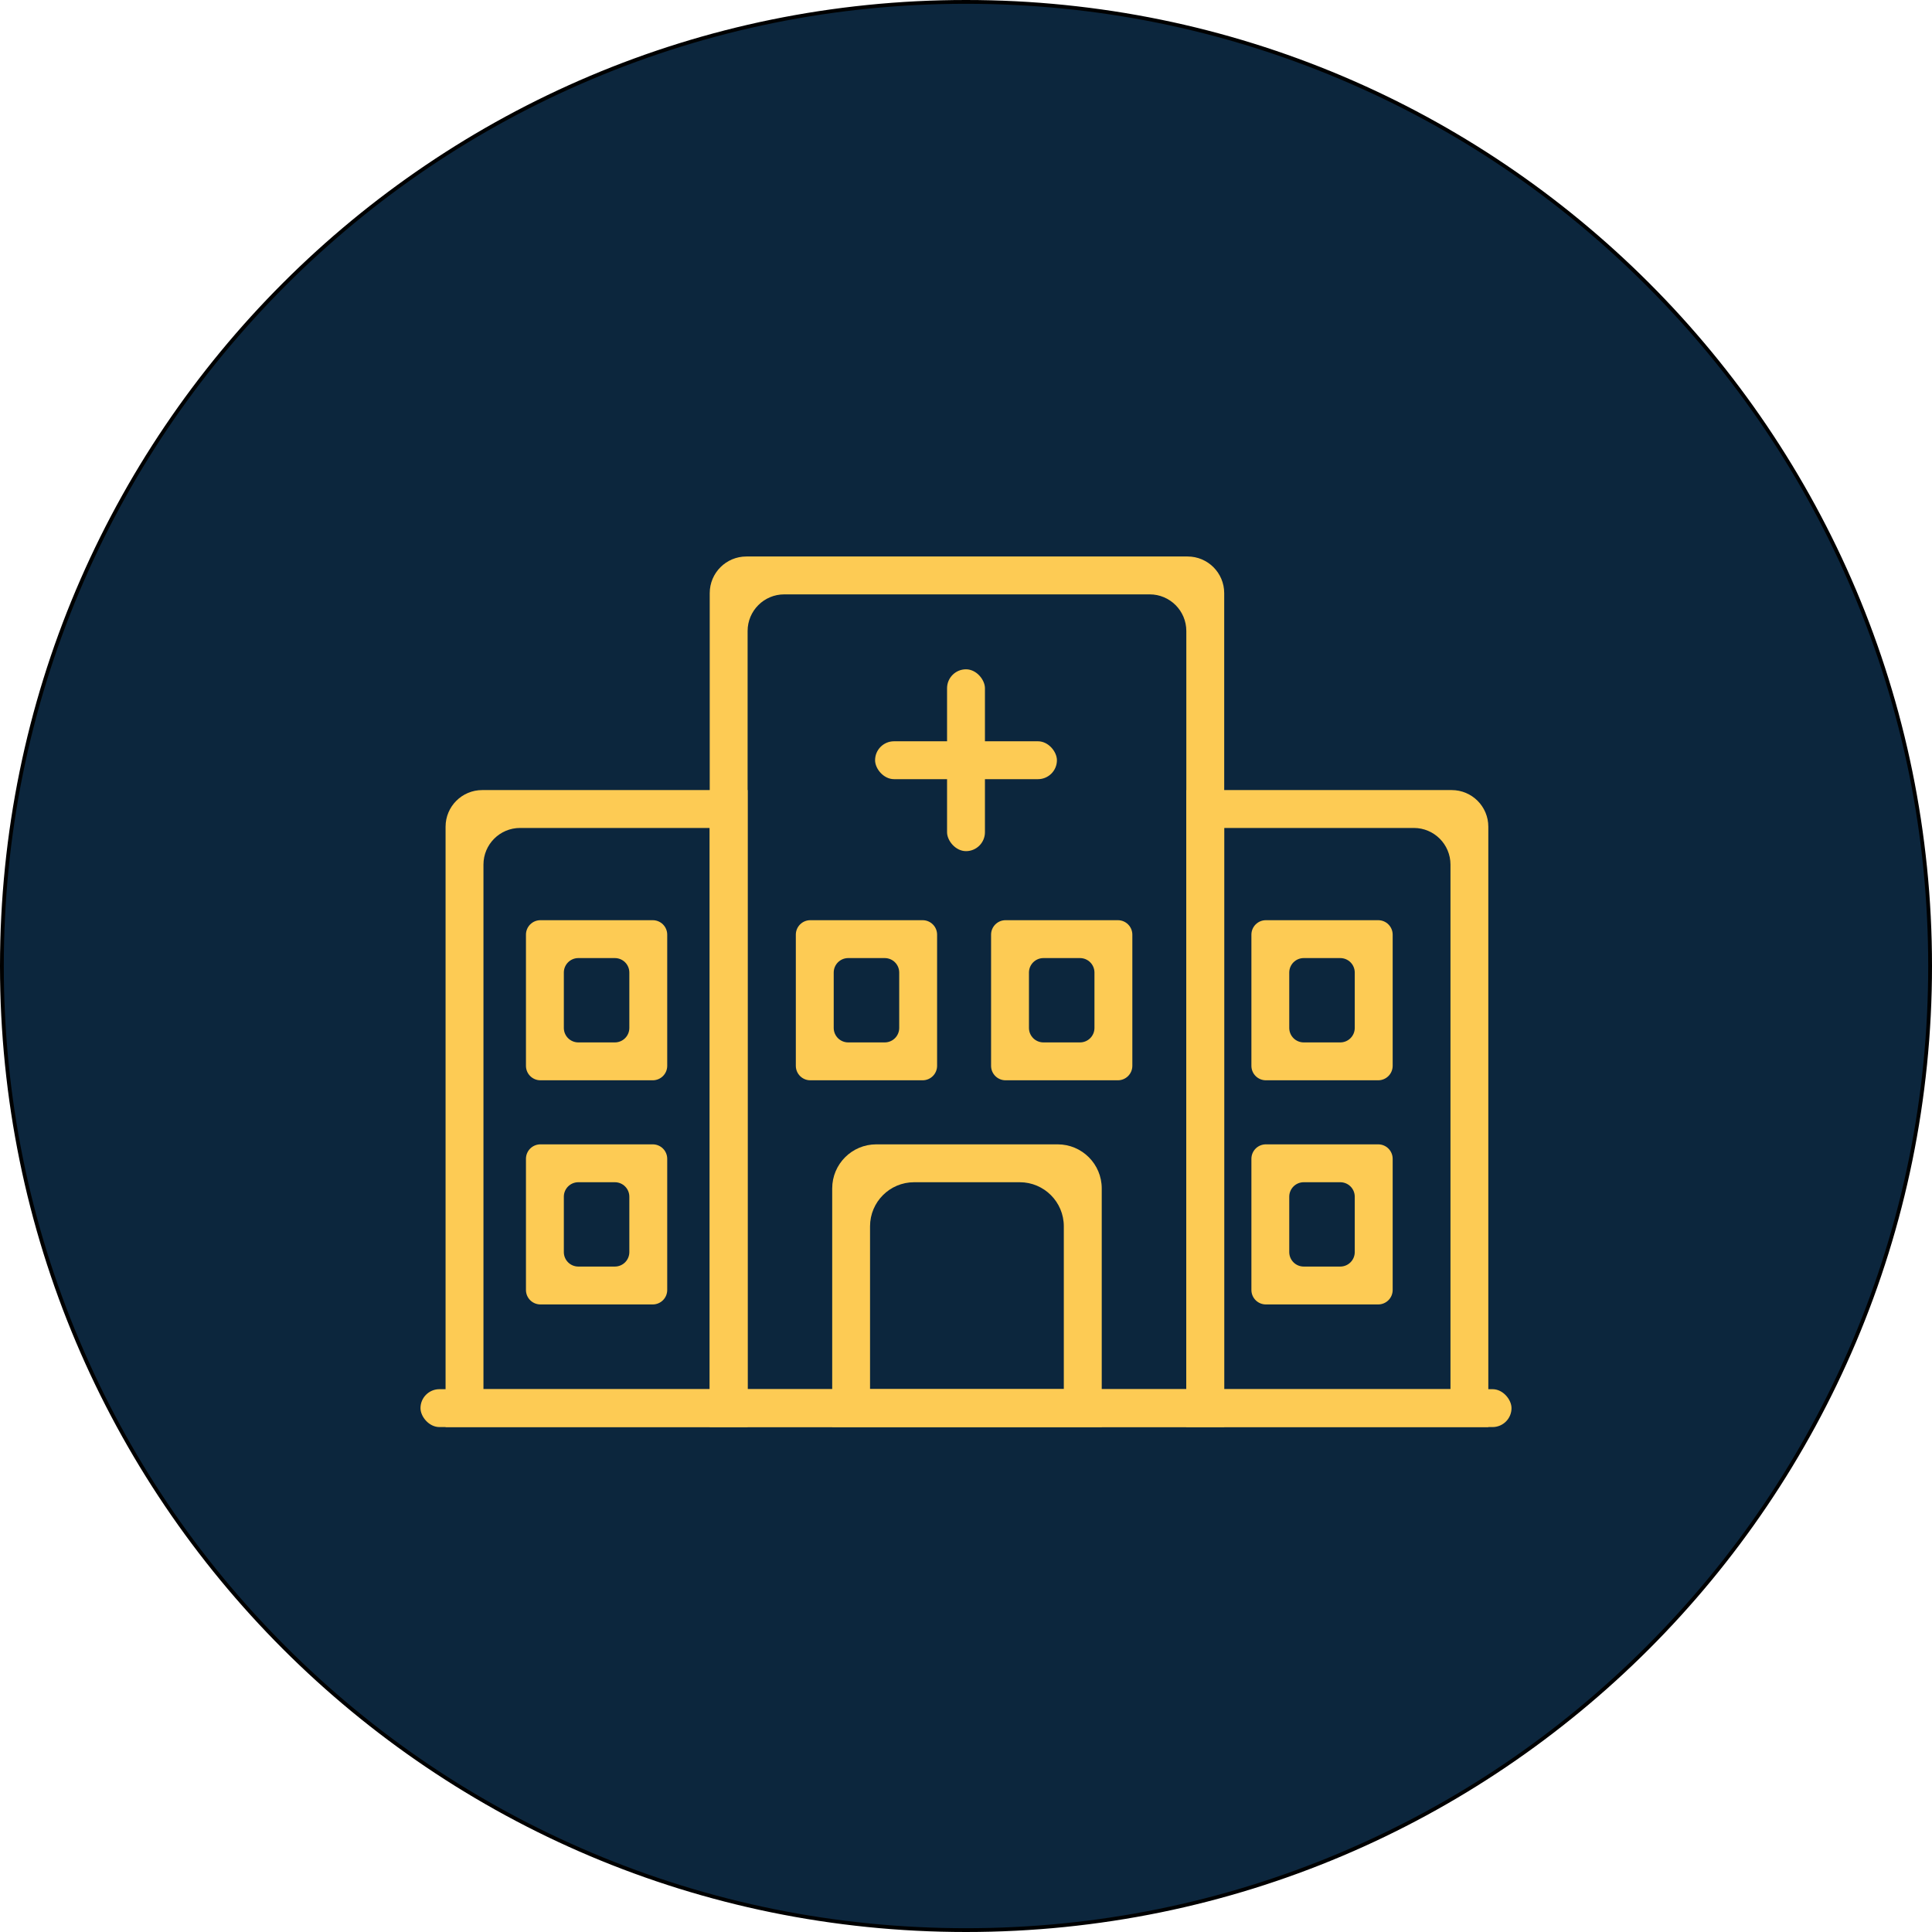
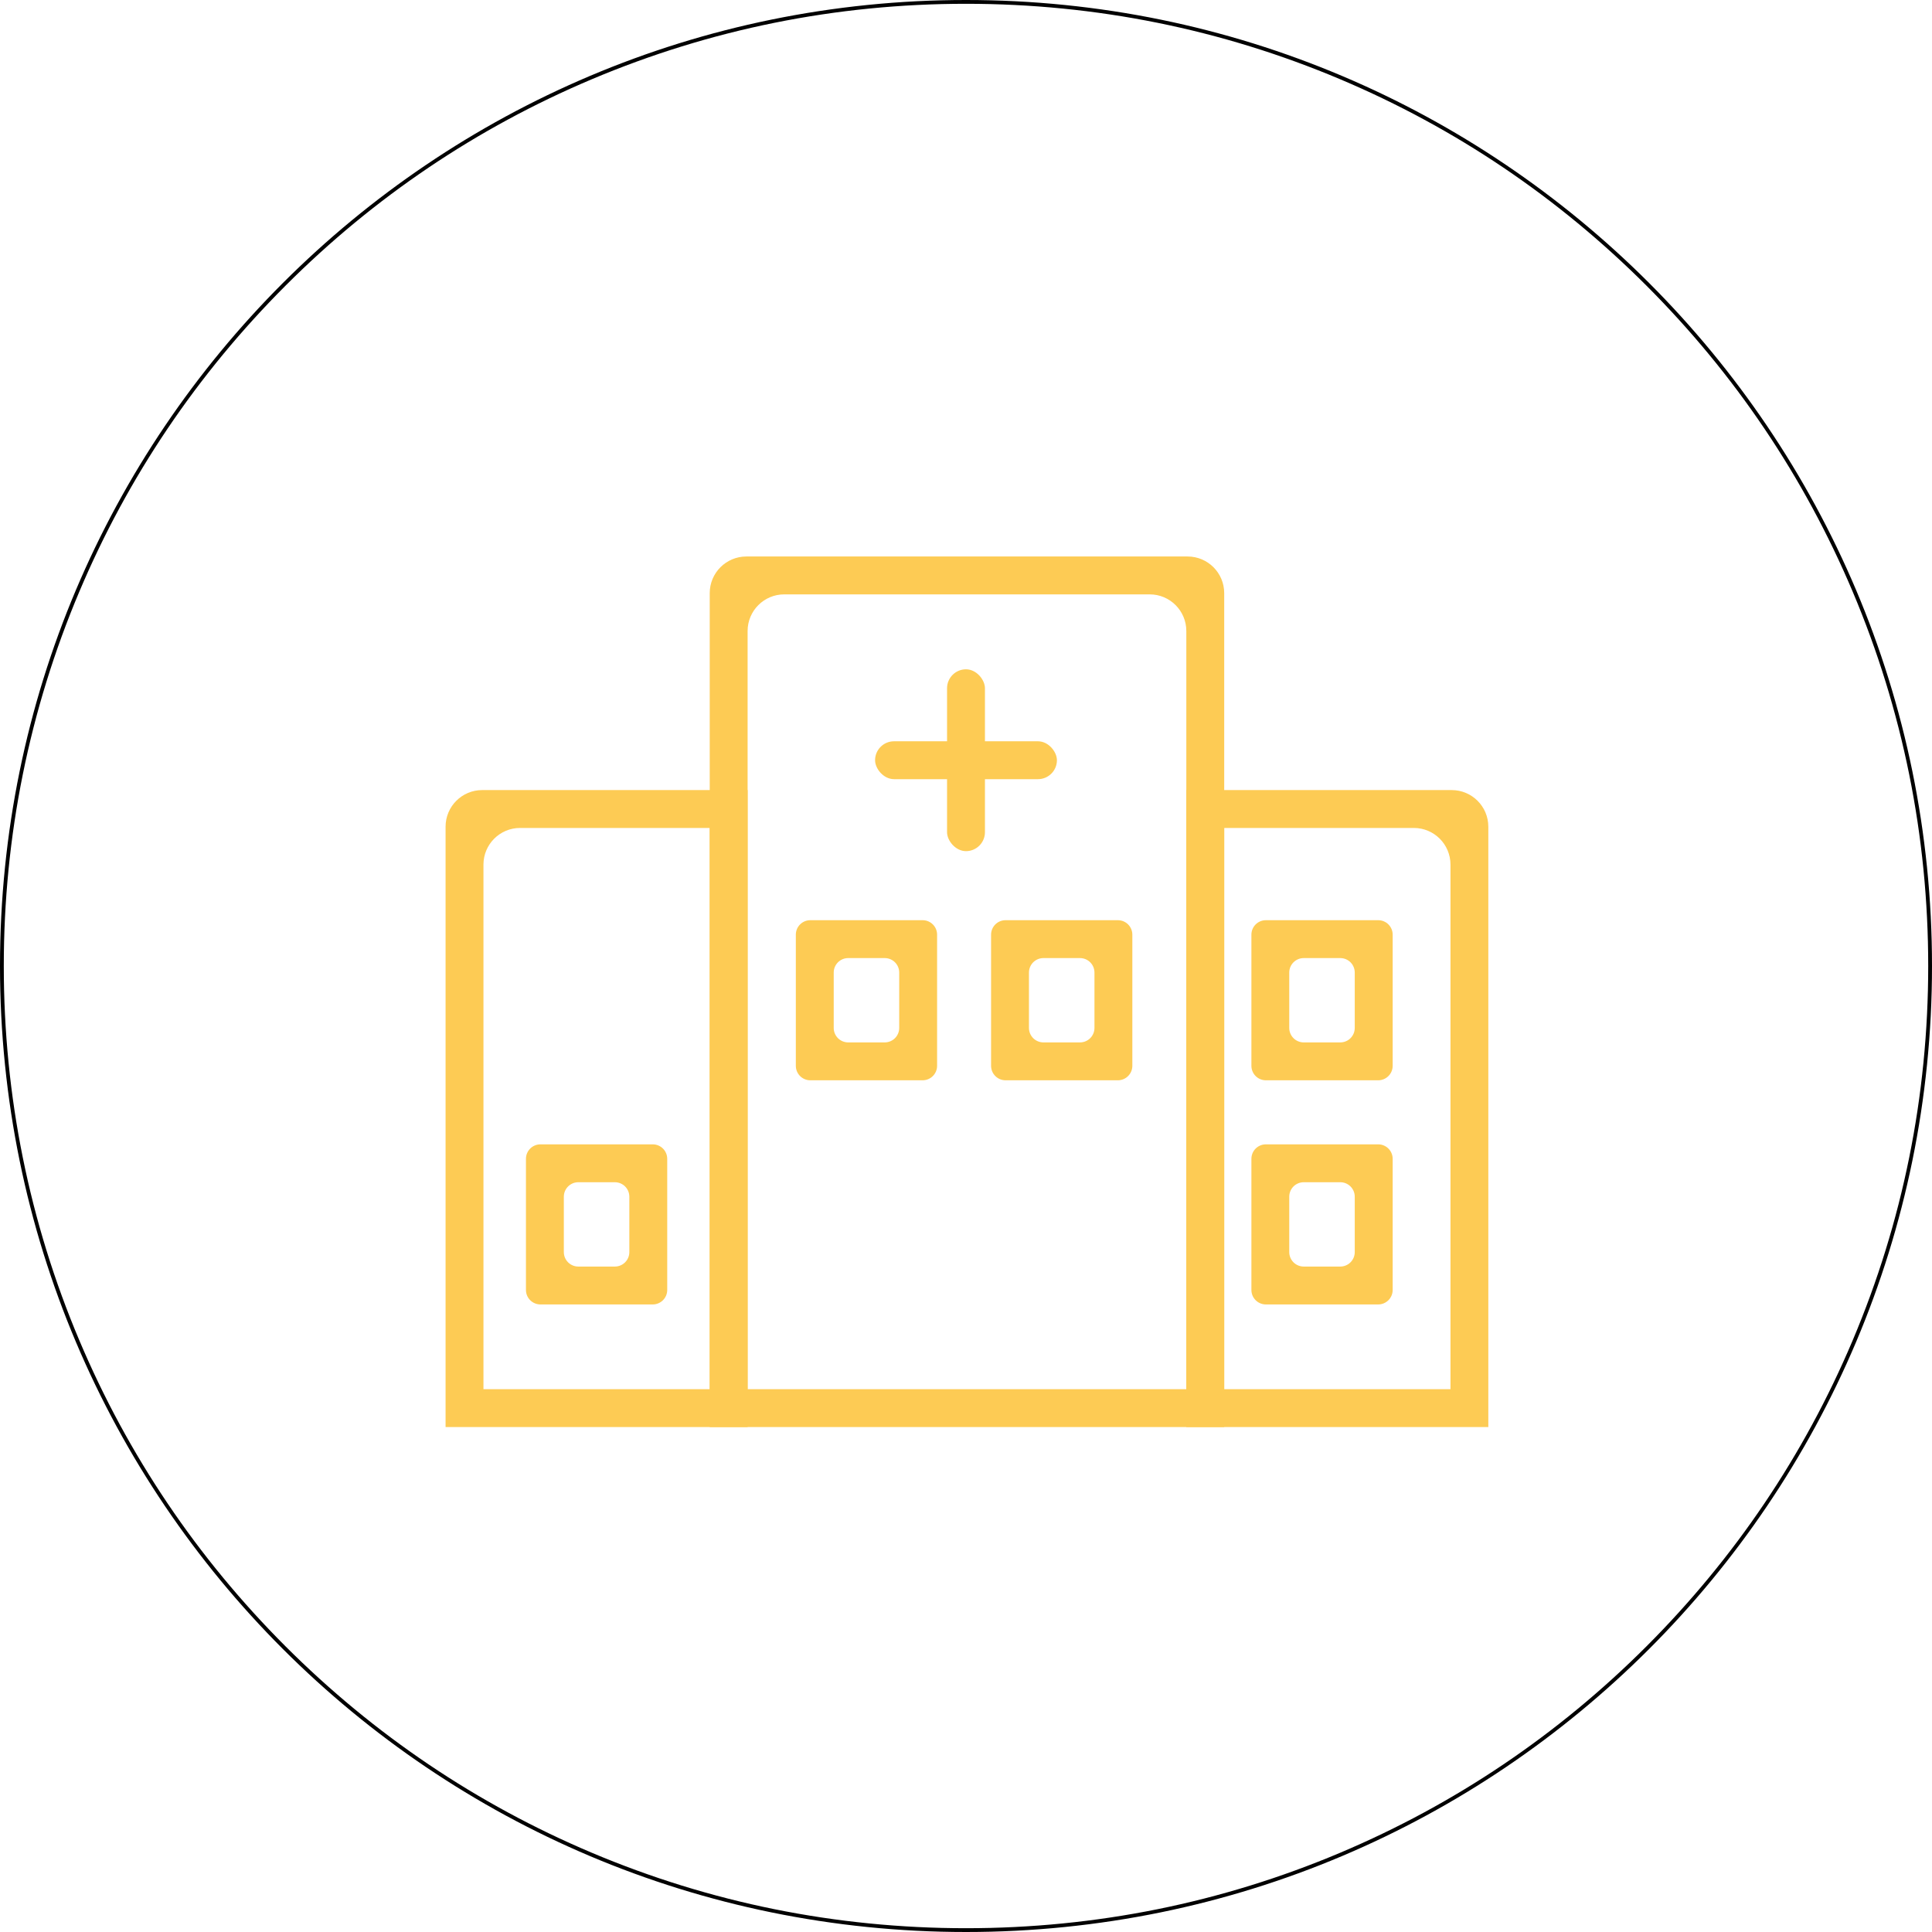
<svg xmlns="http://www.w3.org/2000/svg" viewBox="0 0 510 510">
  <defs>
    <style>      .cls-1 {        fill: #0c263d;      }      .cls-2 {        fill: #fdcb54;      }    </style>
  </defs>
  <g id="Layer_3" data-name="Layer 3">
    <g>
-       <path class="cls-1" d="M255,509.5c-67.98,0-131.89-26.47-179.96-74.54C26.97,386.89.5,322.98.5,255S26.97,123.11,75.04,75.04C123.11,26.97,187.02.5,255,.5s131.89,26.47,179.96,74.54c48.07,48.07,74.54,111.98,74.54,179.96s-26.47,131.89-74.54,179.96c-48.07,48.07-111.98,74.54-179.96,74.54Z" />
      <path d="M255,1c34.29,0,67.55,6.72,98.87,19.96,30.25,12.79,57.41,31.11,80.74,54.43,23.33,23.33,41.64,50.49,54.43,80.74,13.24,31.31,19.96,64.58,19.96,98.87s-6.72,67.55-19.96,98.87c-12.79,30.25-31.11,57.41-54.43,80.74-23.33,23.33-50.49,41.64-80.74,54.43-31.31,13.24-64.58,19.96-98.87,19.96s-67.55-6.72-98.87-19.96c-30.25-12.79-57.41-31.11-80.74-54.43-23.33-23.33-41.64-50.49-54.43-80.74C7.72,322.55,1,289.29,1,255s6.72-67.55,19.96-98.87c12.79-30.25,31.11-57.41,54.43-80.74,23.33-23.33,50.49-41.64,80.74-54.43C187.45,7.72,220.71,1,255,1M255,0C114.17,0,0,114.17,0,255s114.17,255,255,255,255-114.17,255-255S395.83,0,255,0h0Z" />
    </g>
  </g>
  <g id="Layer_2" data-name="Layer 2">
    <g>
      <path class="cls-2" d="M323.16,376.71h-135.81v-220.14c0-5.34,4.33-9.67,9.67-9.67h116.47c5.34,0,9.67,4.33,9.67,9.67v220.14ZM197.35,366.71h115.81v-200.14c0-5.34-4.33-9.67-9.67-9.67h-96.47c-5.34,0-9.67,4.33-9.67,9.67v200.14Z" />
-       <path class="cls-2" d="M290.82,376.71h-71.14v-63c0-6.42,5.21-11.63,11.63-11.63h47.89c6.42,0,11.63,5.21,11.63,11.63v63ZM229.68,366.71h51.14v-43c0-6.42-5.21-11.63-11.63-11.63h-27.89c-6.42,0-11.63,5.21-11.63,11.63v43Z" />
      <path class="cls-2" d="M197.35,376.71h-79.73v-158.48c0-5.34,4.33-9.67,9.67-9.67h70.06v168.15ZM127.62,366.71h59.73v-148.15h-50.06c-5.34,0-9.67,4.33-9.67,9.67v138.48Z" />
-       <path class="cls-2" d="M172.31,285.17h-29.65c-2.11,0-3.82-1.71-3.82-3.82v-34.62c0-2.11,1.71-3.82,3.82-3.82h29.65c2.11,0,3.82,1.71,3.82,3.82v34.62c0,2.11-1.71,3.82-3.82,3.82ZM152.66,275.17h9.65c2.11,0,3.82-1.71,3.82-3.82v-14.62c0-2.11-1.71-3.82-3.82-3.82h-9.65c-2.11,0-3.82,1.71-3.82,3.82v14.62c0,2.11,1.71,3.82,3.82,3.82Z" />
      <path class="cls-2" d="M243.55,285.17h-29.65c-2.11,0-3.82-1.71-3.82-3.82v-34.62c0-2.11,1.71-3.82,3.82-3.82h29.65c2.11,0,3.82,1.71,3.82,3.82v34.62c0,2.11-1.71,3.82-3.82,3.82ZM223.9,275.17h9.65c2.11,0,3.82-1.71,3.82-3.82v-14.62c0-2.11-1.71-3.82-3.82-3.82h-9.65c-2.11,0-3.82,1.71-3.82,3.82v14.62c0,2.11,1.71,3.82,3.82,3.82Z" />
      <path class="cls-2" d="M295.09,285.17h-29.65c-2.11,0-3.82-1.71-3.82-3.82v-34.62c0-2.11,1.71-3.82,3.82-3.82h29.65c2.11,0,3.82,1.71,3.82,3.82v34.62c0,2.11-1.71,3.82-3.82,3.82ZM275.44,275.17h9.65c2.11,0,3.82-1.71,3.82-3.82v-14.62c0-2.11-1.71-3.82-3.82-3.82h-9.65c-2.11,0-3.82,1.71-3.82,3.82v14.62c0,2.11,1.71,3.82,3.82,3.82Z" />
      <path class="cls-2" d="M172.31,344.34h-29.65c-2.11,0-3.82-1.71-3.82-3.82v-34.62c0-2.11,1.71-3.82,3.82-3.82h29.65c2.11,0,3.82,1.71,3.82,3.82v34.62c0,2.11-1.71,3.82-3.82,3.82ZM152.66,334.34h9.65c2.11,0,3.82-1.71,3.82-3.82v-14.62c0-2.11-1.71-3.82-3.82-3.82h-9.65c-2.11,0-3.82,1.71-3.82,3.82v14.62c0,2.11,1.71,3.82,3.82,3.82Z" />
      <path class="cls-2" d="M363.81,285.17h-29.65c-2.11,0-3.82-1.71-3.82-3.82v-34.62c0-2.11,1.71-3.82,3.82-3.82h29.65c2.11,0,3.82,1.71,3.82,3.82v34.62c0,2.11-1.71,3.82-3.82,3.82ZM344.15,275.17h9.65c2.11,0,3.82-1.71,3.82-3.82v-14.62c0-2.11-1.71-3.82-3.82-3.82h-9.65c-2.11,0-3.82,1.71-3.82,3.82v14.62c0,2.11,1.71,3.82,3.82,3.82Z" />
      <path class="cls-2" d="M363.81,344.34h-29.65c-2.11,0-3.82-1.71-3.82-3.82v-34.62c0-2.11,1.71-3.82,3.82-3.82h29.65c2.11,0,3.82,1.71,3.82,3.82v34.62c0,2.11-1.71,3.82-3.82,3.82ZM344.15,334.34h9.65c2.11,0,3.82-1.71,3.82-3.82v-14.62c0-2.11-1.71-3.82-3.82-3.82h-9.65c-2.11,0-3.82,1.71-3.82,3.82v14.62c0,2.11,1.71,3.82,3.82,3.82Z" />
      <path class="cls-2" d="M392.88,376.71h-79.73v-168.15h70.06c5.34,0,9.67,4.33,9.67,9.67v158.48ZM323.16,366.71h59.73v-138.48c0-5.34-4.33-9.67-9.67-9.67h-50.06v148.15Z" />
-       <rect class="cls-2" x="111" y="366.71" width="288" height="10" rx="5" ry="5" />
      <rect class="cls-2" x="250" y="176.68" width="10" height="48" rx="5" ry="5" />
      <rect class="cls-2" x="231" y="195.68" width="48" height="10" rx="5" ry="5" />
    </g>
  </g>
</svg>